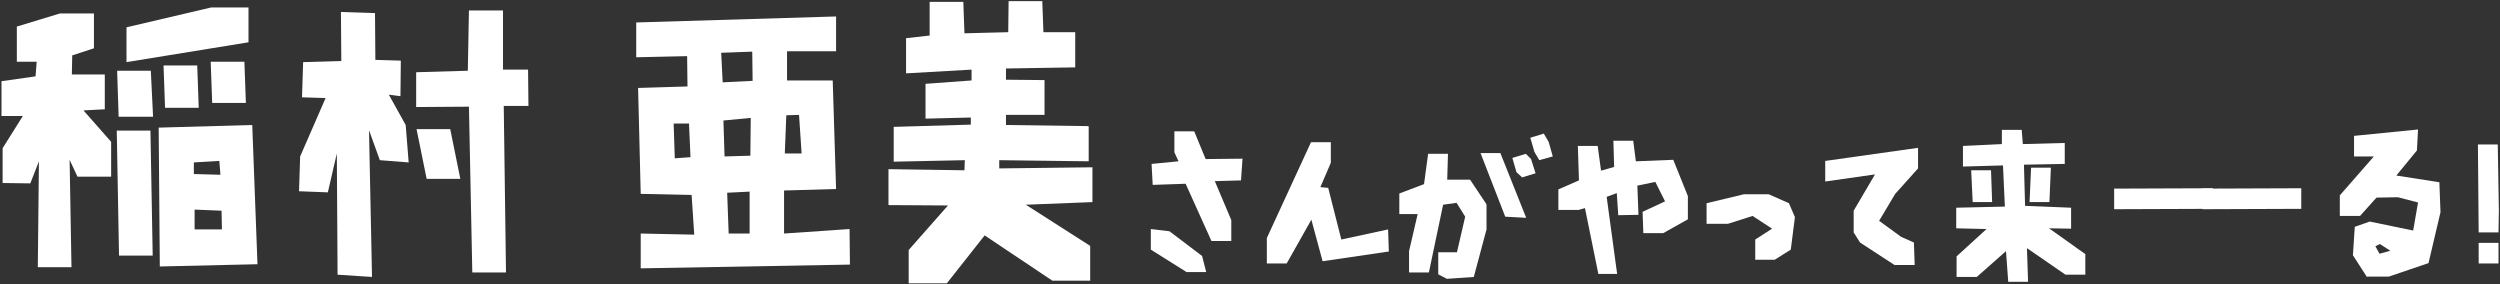
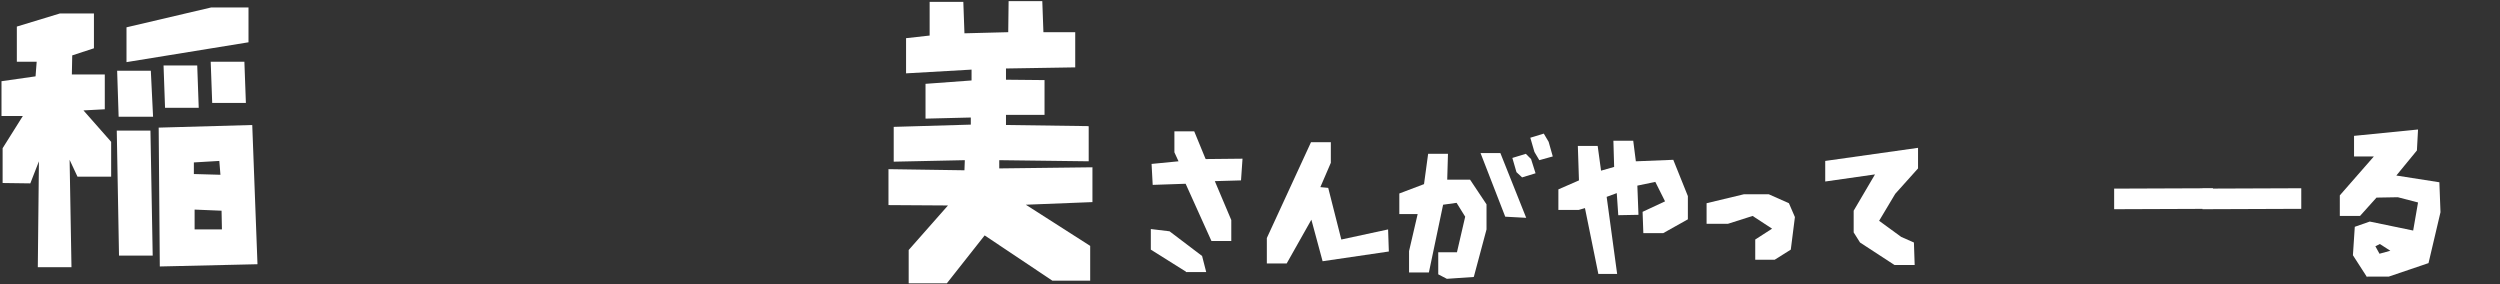
<svg xmlns="http://www.w3.org/2000/svg" version="1.1" id="レイヤー_1" x="0px" y="0px" width="668px" height="76px" viewBox="0 0 668 76" style="enable-background:new 0 0 668 76;" xml:space="preserve">
  <rect x="0" y="0" width="668" height="76" fill="#333333" stroke="none" />
  <style type="text/css">
	.st0{fill:#FFFFFF;}
</style>
  <g>
    <path class="st0" d="M10.1,71.5l0.3-28.4L8.1,49l-7.4-0.1v-9.3L6.1,31H0.4v-9.3l9.1-1.3l0.3-3.9H4.5V7.1L16,3.6h9.1v9.3l-5.8,1.9   l-0.1,5.1H28v9.3l-5.7,0.3l7.4,8.4v9.3h-9l-2.1-4.5l0.5,28.7H10.1z M31.7,31.2l-0.4-12.3h9l0.6,12.3H31.7z M31.8,68.3l-0.6-33.4h9   l0.6,33.4H31.8z M33.8,16.6V7.3L56.4,2h10v9.3L33.8,16.6z M42.7,71.2l-0.3-37.1l25-0.7l1.4,37.2L42.7,71.2z M44.1,28.8l-0.4-11.3h9   l0.4,11.3H44.1z M58.9,46.7L58.6,43l-6.8,0.4v3.1L58.9,46.7z M59.3,61.3l-0.1-5l-7.2-0.3v5.3H59.3z M56.7,27.5l-0.4-11h9l0.4,11   H56.7z" />
-     <path class="st0" d="M90.2,73.4L90,41l-2.4,10.4l-7.7-0.3l0.3-9.3l6.8-15.6L80.7,26l0.3-9.4l10.2-0.3L91.1,3.2l9.1,0.3l0.1,12.5   l6.8,0.2l-0.1,9.5l-3.1-0.4l4.5,8.1l0.8,10l-7.7-0.6l-2.9-8L99.4,74L90.2,73.4z M126.2,72.8l-0.9-44.3l-14.1,0.1v-9.3l13.8-0.4   l0.3-16.1h9.1v15.8h6.7l0.1,9.7h-6.6l0.6,44.5H126.2z M114,47.8l-2.7-13.3h9l2.7,13.3H114z" />
-     <path class="st0" d="M171.2,71.7v-9.3l14.3,0.3l-0.7-10.6l-13.6-0.3l-0.7-28.3l13.2-0.4l-0.1-8.1L170,15.3V6l53.4-1.6v9.3h-13.1   v7.8h12.2l0.9,29l-13.9,0.4v11.5l17.5-1.2l0.1,9.5L171.2,71.7z M184.5,42l-0.4-9h-4.1l0.3,9.3L184.5,42z M201.1,21.6l-0.1-7.8   l-8.3,0.3l0.4,7.9L201.1,21.6z M200.5,41.6l0.1-10.1l-7.3,0.7l0.3,9.6L200.5,41.6z M200.3,62.3V51.2l-6,0.3l0.4,10.9H200.3z    M214.2,41.1l-0.7-10.4l-3.4,0.1l-0.4,10.2H214.2z" />
    <path class="st0" d="M242.8,75.7v-8.9l10.5-11.9l-15.9-0.1v-9.6l20.3,0.3l0.1-2.7l-19,0.4v-9.3l20.6-0.6v-1.9l-12.1,0.3v-9.3   l12.3-0.9v-2.9l-17.5,1v-9.4l6.3-0.7V0.5h9l0.3,8.4l11.7-0.3l0.1-8.3h9l0.3,8.3h8.5V18l-18.5,0.3v3l10.3,0.1v9.3h-10.3v2.7l22,0.3   l0.1,0.1v9.3l-23.9-0.3v2.2l24.9-0.3v9.3l-17.8,0.7l17.2,11v9.3h-10.1l-18.1-12.1L253,75.7H242.8z" />
    <path class="st0" d="M316.9,72.6l-9.4-5.9v-5.5l5,0.6l8.7,6.6l1.1,4.3H316.9z M323.7,64.4l-6.9-15.3l-8.8,0.3l-0.3-5.6l7.2-0.7   l-1.1-2.4v-5.6h5.3l3,7.3l0.1,0.1l9.8-0.1l-0.4,5.8l-7,0.2l4.4,10.4v5.6H323.7z" />
    <path class="st0" d="M338.5,70.3v-6.7l11.8-25.6h5.3v5.5l-2.8,6.5l2.1,0.2l3.5,13.8l12.5-2.7l0.2,5.9l-17.7,2.6l-3-11.1l-6.6,11.7   H338.5z" />
    <path class="st0" d="M386.6,74.5l-2.3-1.2v-5.9h5l2.2-9.5l-2.3-3.7l-3.6,0.5l-3.8,18.1h-5.3v-5.7l2.3-9.9h-4.9v-5.5l6.6-2.5   l1.1-8.1h5.3l-0.2,6.9h6.1l4.4,6.6v6.7L393.8,74L386.6,74.5z M402.2,57.9l-6.6-17h5.3l6.9,17.3L402.2,57.9z M406.7,47.4l-1.5-1.4   l-1.1-3.8l3.6-1.1l1.4,1.4l1.2,3.8L406.7,47.4z M411.3,42.8l-1.3-2.2l-1.1-3.8l3.6-1.1l1.3,2.2l1.1,3.9L411.3,42.8z" />
    <path class="st0" d="M427.1,73.3L427.1,73.3l-3.6-17.7l-1.7,0.5h-5.4v-5.5l5.5-2.4l-0.3-9.2h5.3l0.9,6.6l3.5-1l-0.2-7h5.3l0.7,5.5   l10-0.4l3.9,9.7v6.2l-6.6,3.7h-5.3l-0.2-5.7l6-2.8l-2.6-5.2l-4.8,1l0.3,7.8l-5.4,0.1l-0.4-5.9l-2.7,1l2.8,20.6H427.1z" />
    <path class="st0" d="M469,69.5V64l4.5-2.9l-5.2-3.4l-6.6,2.1H456v-5.5l10-2.4h6.6l5.4,2.4l1.6,3.7l-1.1,8.7l-4.3,2.7H469z" />
    <path class="st0" d="M506.2,70.8l-9.2-6l-1.7-2.7v-5.8l5.7-9.7l-13.3,1.9V43l24.8-3.5V45l-6.1,6.8l-4.3,7.2l5.9,4.3l3.4,1.5l0.2,6   H506.2z" />
-     <path class="st0" d="M536.6,75.3l-0.6-8.2l-7.8,6.9h-5.4v-5.5l8-7.3l-8.1-0.2v-5.5l13-0.3l-0.5-11l-10.7,0.3V39l10.4-0.5v-3.8h5.3   l0.3,3.8l11.2-0.3v5.6L540.8,44l0.3,11l12.3,0.5v5.6l-5.9-0.1l9.7,6.9v5.5h-5.3l-10.3-7.1l0.3,9L536.6,75.3z M527.1,54l-0.4-8.5   h5.3l0.3,8.5H527.1z M542.3,54l0.4-9.2h5.3l-0.4,9.2H542.3z" />
    <path class="st0" d="M564.9,55.9v-5.5l26.4-0.1v5.5L564.9,55.9z" />
    <path class="st0" d="M588.5,55.9v-5.5l26.4-0.1v5.5L588.5,55.9z" />
    <path class="st0" d="M632.5,74.1l-3.8-5.9l0.5-7.6l4-1.4l11.6,2.4l1.3-7.5l-5.4-1.4l-5.7,0.1l-4.4,4.9h-5.4v-5.5l9.1-10.4h-5.3   v-5.5l17.1-1.7l-0.3,5.6l-5.5,6.7l11.5,1.8l0.3,8l-3.2,13.6l-10.6,3.6H632.5z M638.7,67l-2.8-1.8l-1.2,0.6l1.1,2L638.7,67z" />
-     <path class="st0" d="M662.3,62.1l-0.2-23.5h5.3l0.3,17.7l-0.1,5.8H662.3z M662.3,70.4v-5.5h5.3v5.5H662.3z" />
  </g>
</svg>